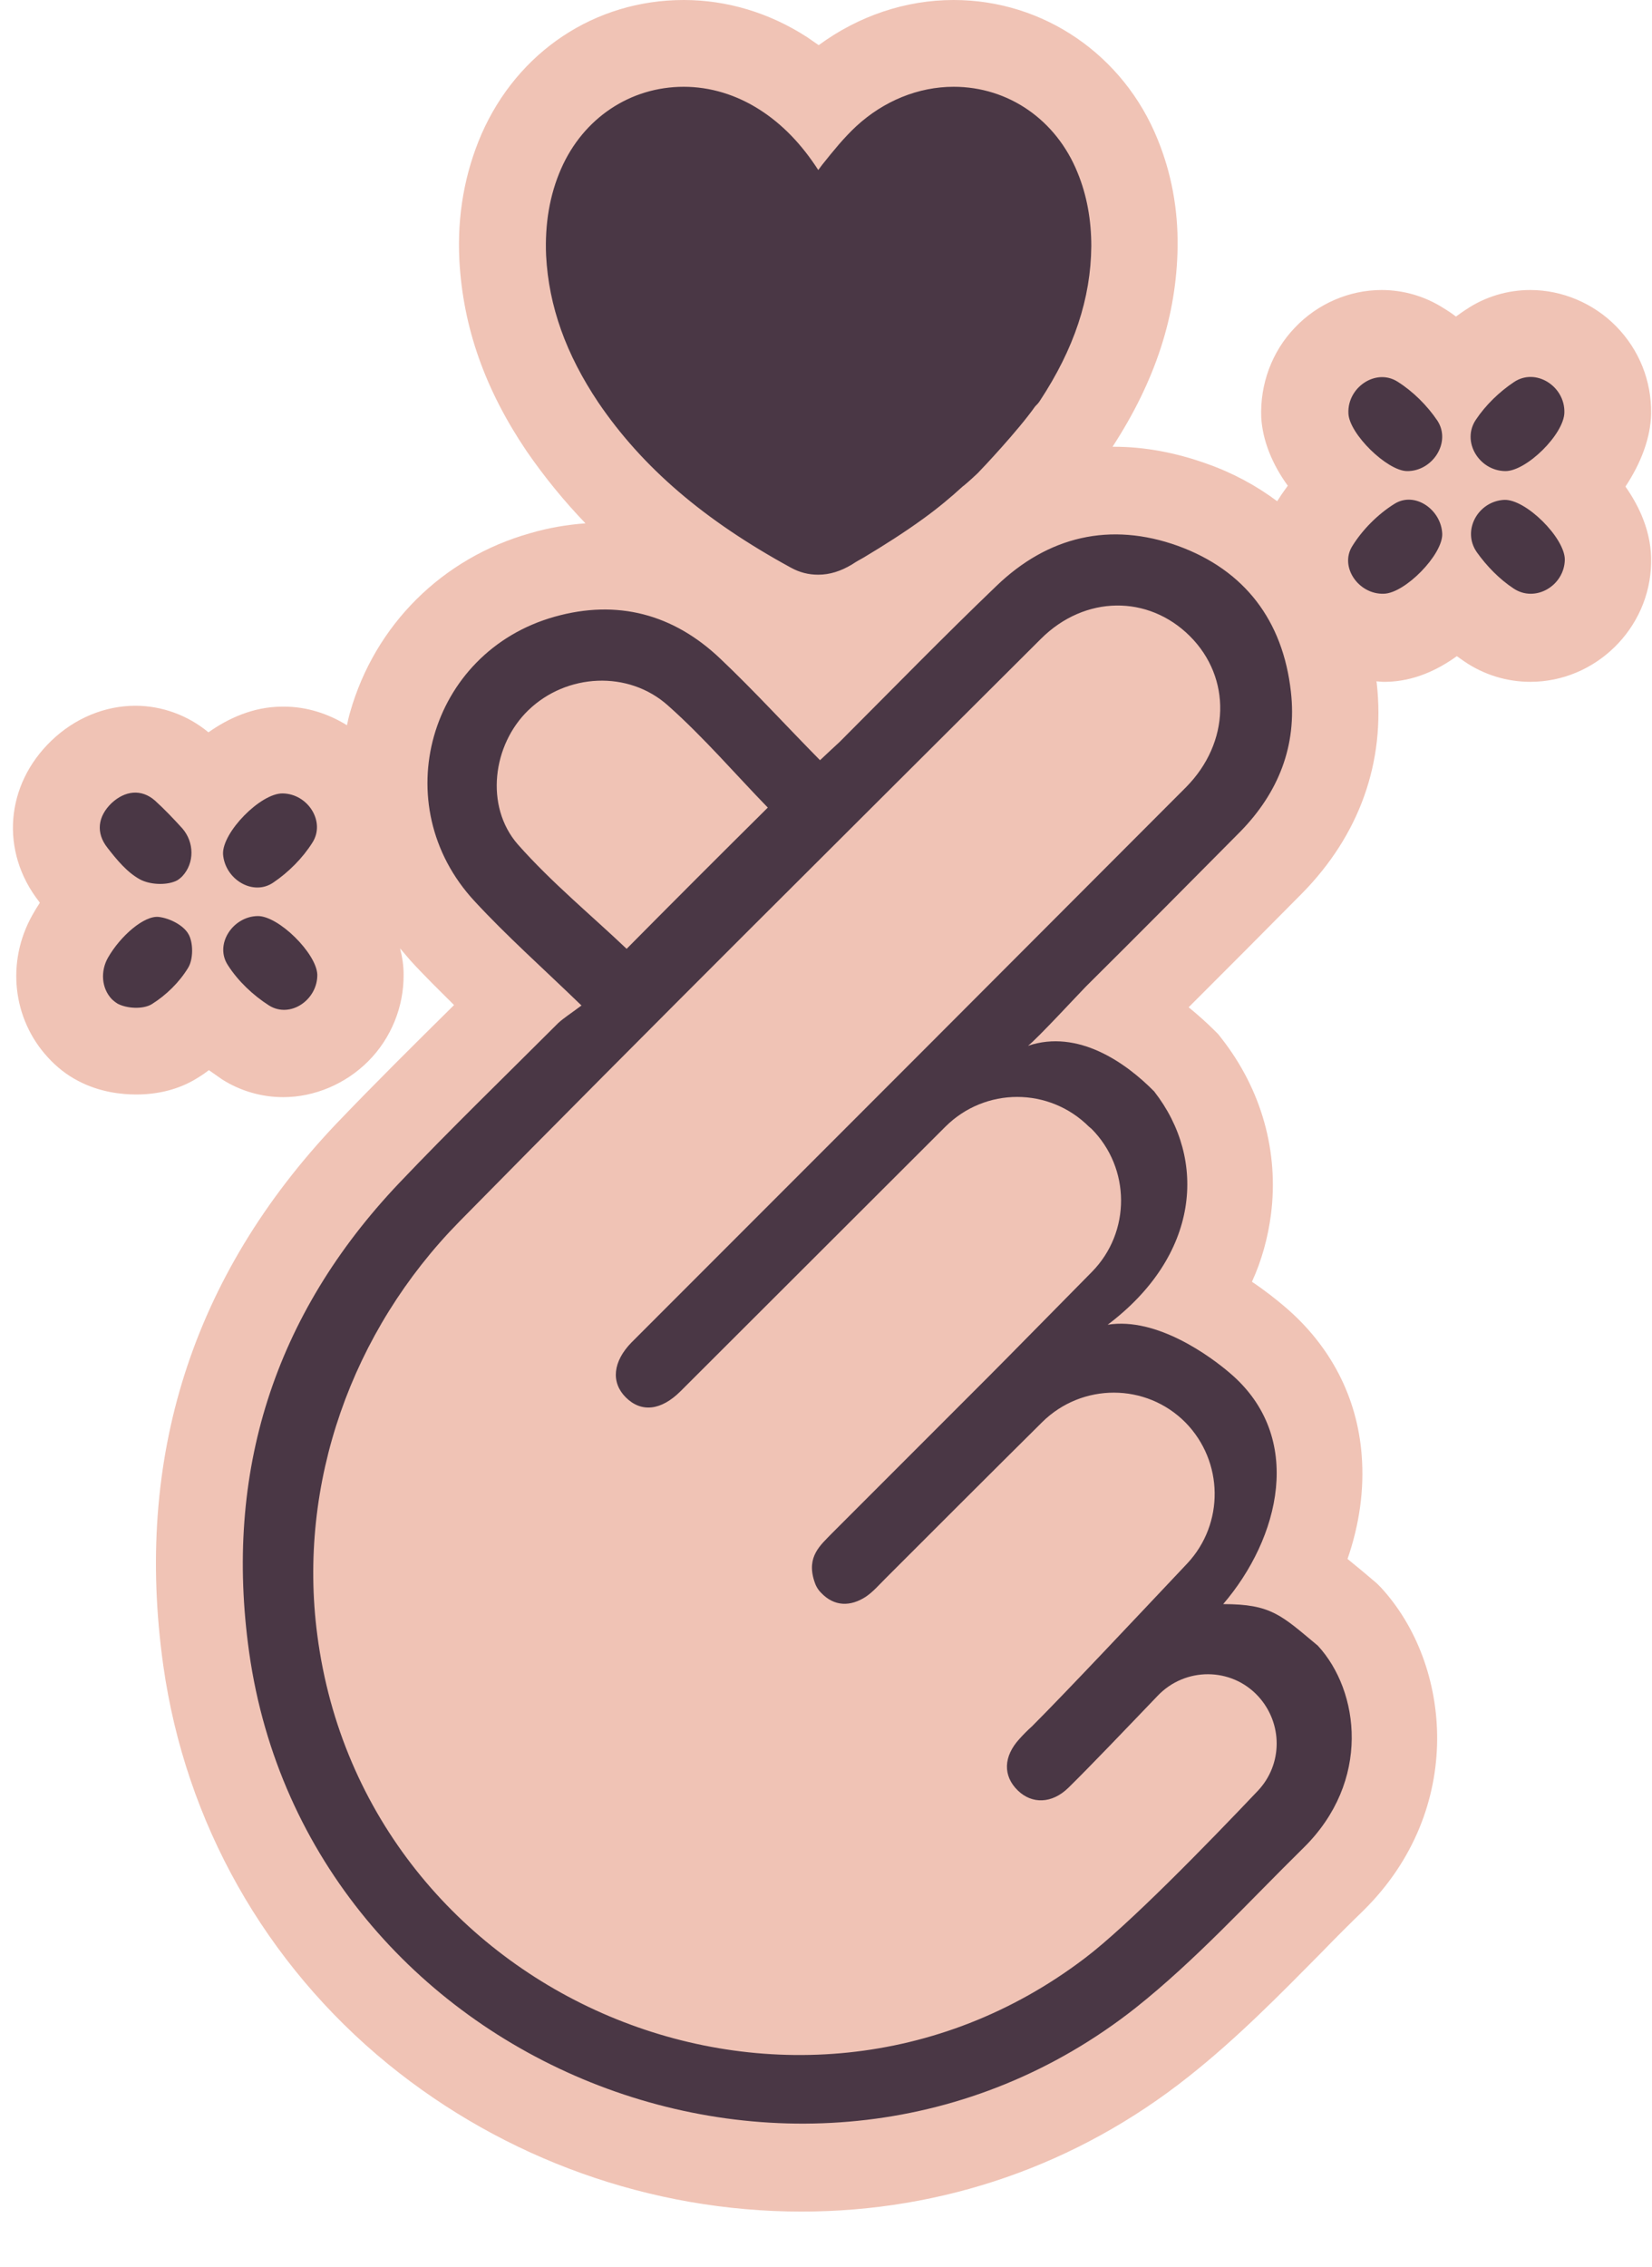
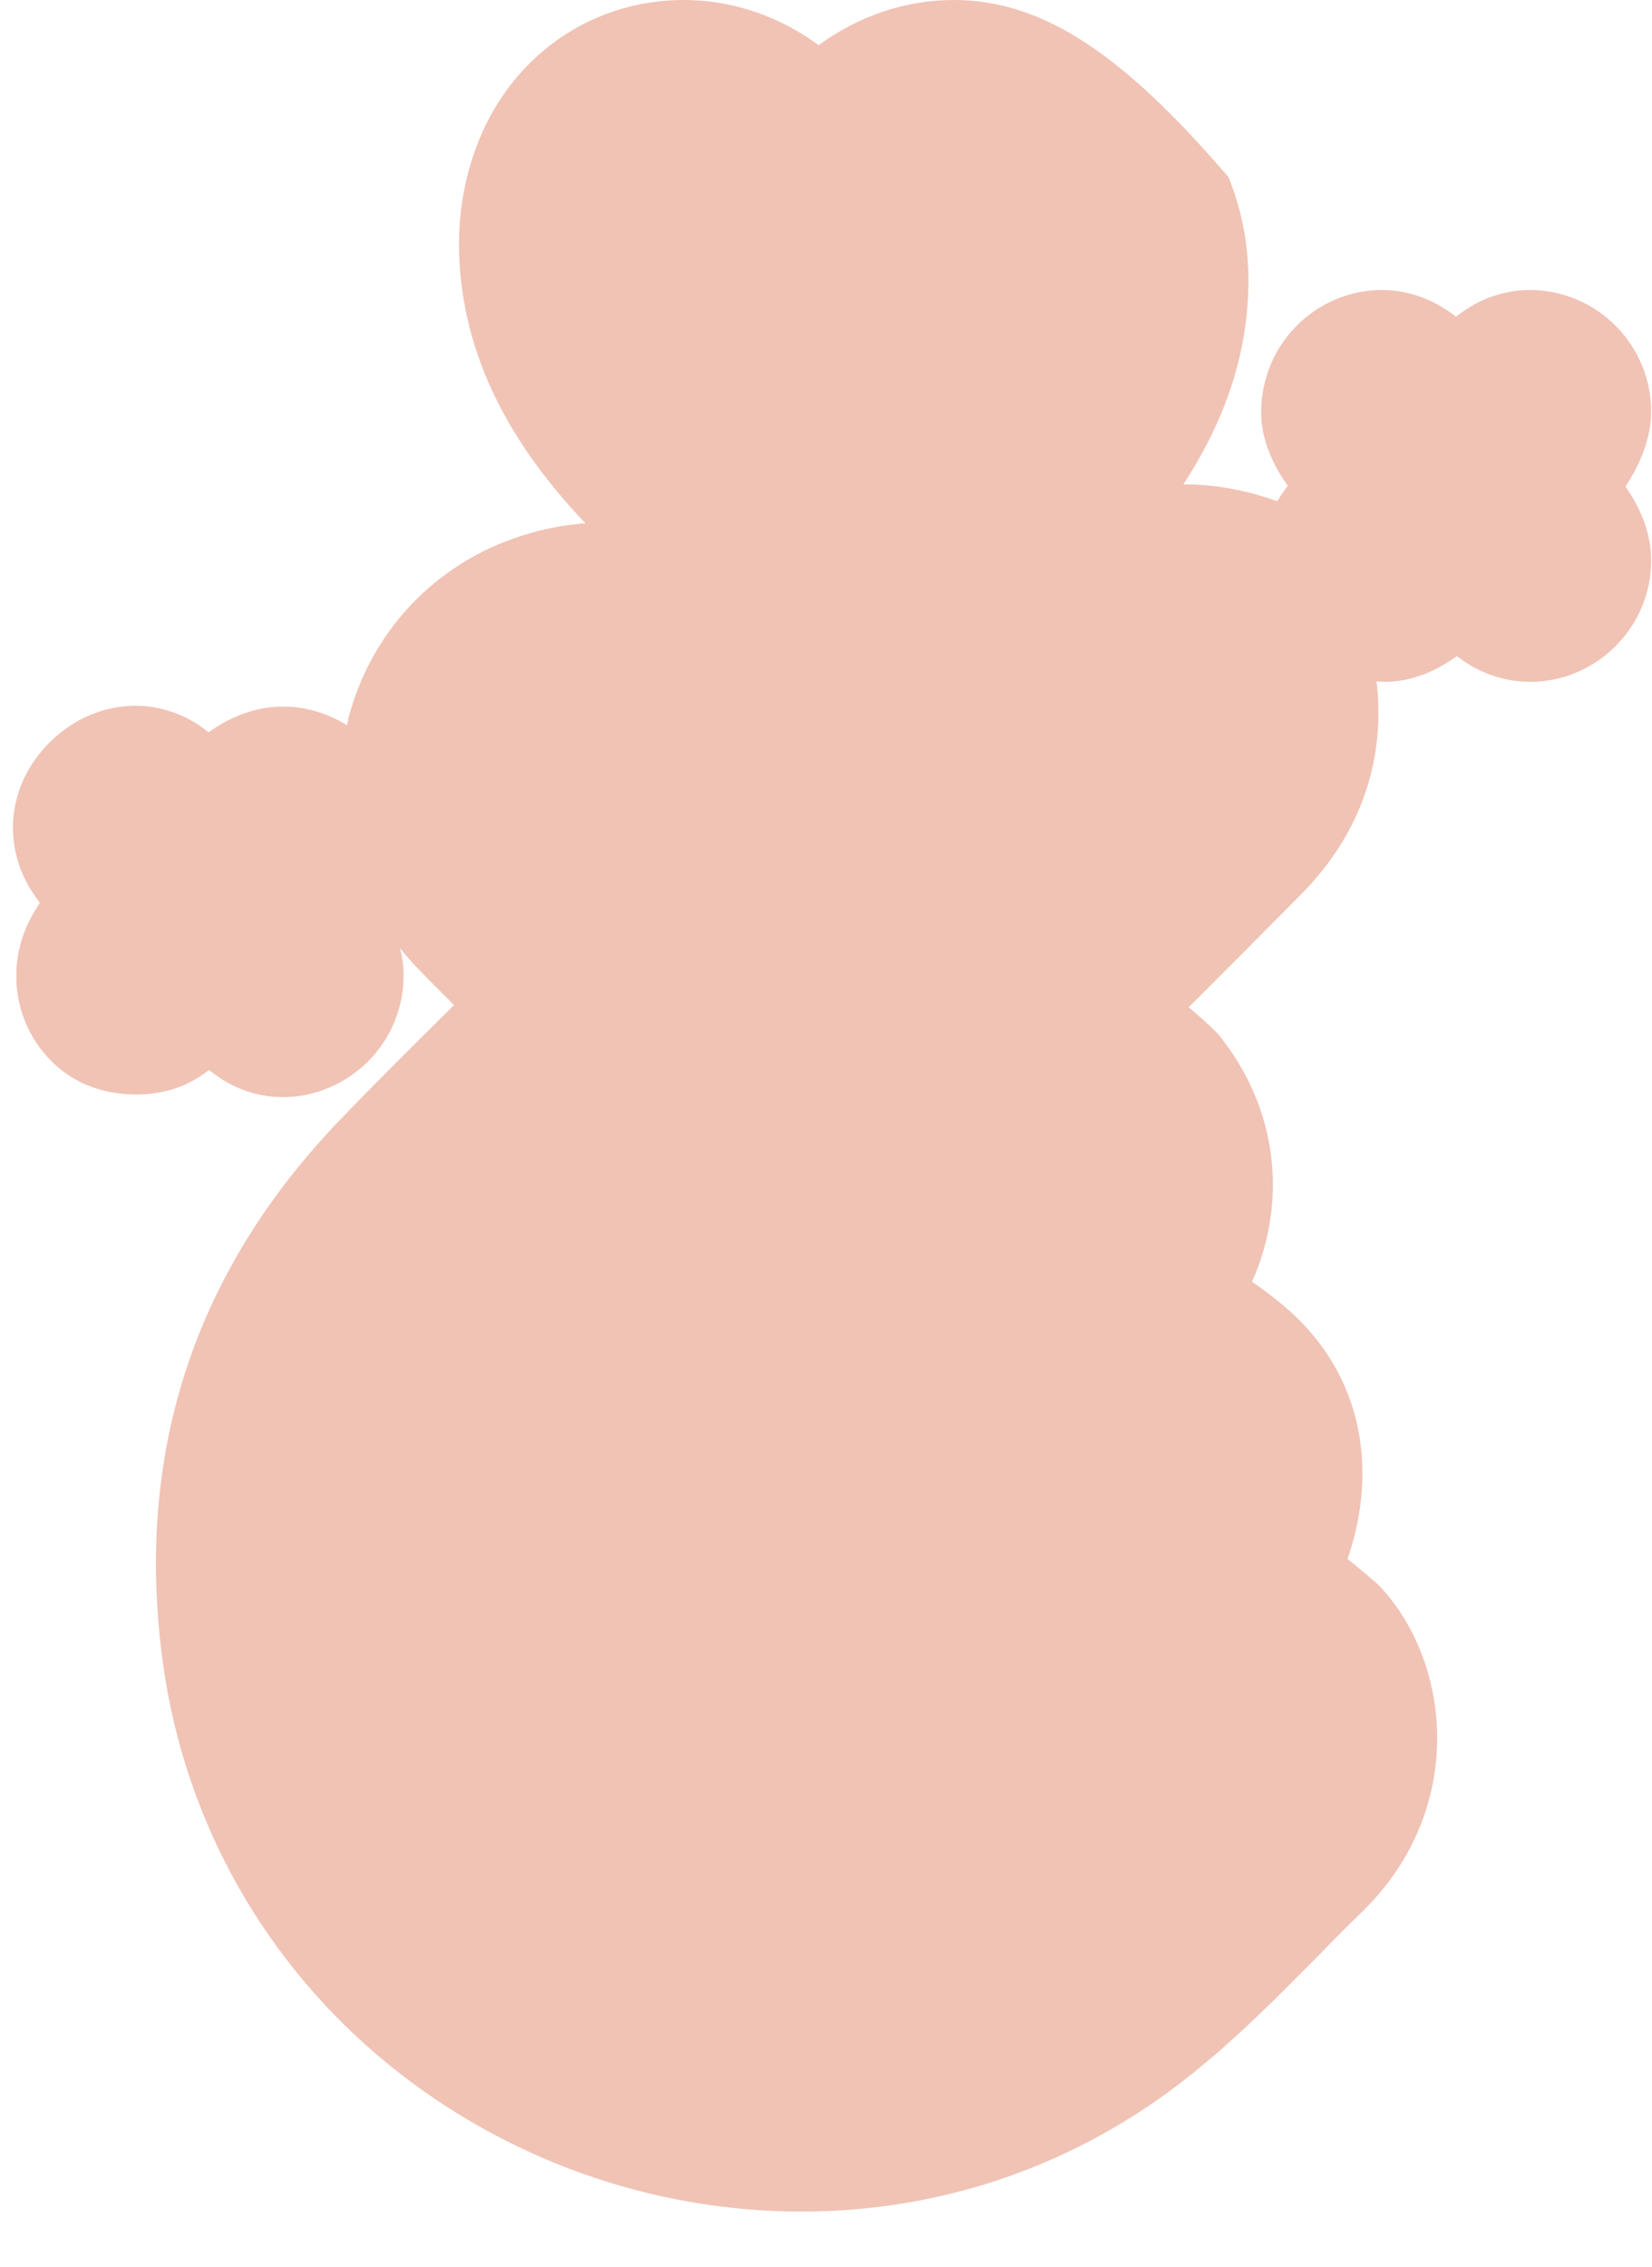
<svg xmlns="http://www.w3.org/2000/svg" fill="#000000" height="512" preserveAspectRatio="xMidYMid meet" version="1" viewBox="-3.0 0.0 373.3 512.0" width="373.3" zoomAndPan="magnify">
  <g id="change1_1">
-     <path d="M370.1,93.4c0.1-7.4-2.7-14.4-7.9-19.7c-5.1-5.2-12.2-8.2-19.4-8.2c-5.1,0-10.2,1.5-14.5,4.4 c-0.8,0.5-1.6,1.1-2.3,1.6c-0.9-0.7-1.8-1.3-2.8-1.9c-4.2-2.7-9.1-4.1-14-4.1c-7.3,0-14.5,3.1-19.6,8.5c-5.2,5.4-7.9,12.8-7.6,20.3 c0.3,5.2,2.5,10.6,6,15.4c-0.7,1-1.4,1.9-2,2.9c-0.1,0.2-0.3,0.4-0.4,0.6c-4.7-3.5-10-6.4-16-8.5c-7-2.5-14-3.8-20.9-3.8 c-0.1,0-0.2,0-0.3,0c9.7-14.9,14.5-29.7,14.7-45.2c0.1-8.5-1.4-16.6-4.5-24.2C250.9,12.4,232.8,0,212.5,0C201.6,0,191,3.6,182,10.2 c-0.9-0.6-1.7-1.2-2.6-1.8C170.9,2.9,161.3,0,151.5,0c-20,0-37.5,11.6-45.7,30.3c-3.8,8.8-5.5,18.3-5,28.4 c0.8,15.2,5.8,29.3,15.2,43.2c4,5.8,8.4,11.2,13.3,16.3c-4.1,0.3-8.3,1-12.4,2.2c-20,5.6-35.2,20.8-40.8,40.5c-0.3,1-0.5,2-0.7,2.9 c-4.2-2.6-9.1-4.2-14.2-4.2l-0.4,0c-6.6,0-12.3,2.7-16.7,5.8c-4.7-3.9-10.6-6-16.5-6c-6.9,0-13.7,2.8-19,7.9 c-10.4,10-11.6,25-2.8,36.3c0.1,0.1,0.1,0.2,0.2,0.3c-0.6,0.9-1.2,1.9-1.7,2.8c-5.9,10.5-4.5,23.4,3.5,32.1c2,2.2,4.3,4,6.8,5.3 c4.9,2.6,9.9,3.1,13.2,3.1c5,0,9.7-1.2,13.6-3.6c1-0.6,1.9-1.2,2.8-1.9c1,0.7,2,1.4,3,2.1c4.1,2.6,8.9,4,13.8,4c0,0,0,0,0,0 c7.1,0,14.1-3,19.2-8.1c5.2-5.2,8.1-12.4,8-19.7c0-1.9-0.3-3.9-0.8-5.8c0.8,0.9,1.6,1.9,2.4,2.8c3.2,3.5,6.5,6.7,9.8,10 c-8.8,8.7-17.9,17.7-26.7,26.9c-32.5,34.3-45.6,75.4-39,122.3c5,35.4,23,67.3,50.8,90c26.4,21.5,59.5,33.3,93.4,33.3 c32,0,62.3-10.5,87.5-30.5c11-8.7,20.6-18.5,30-28c3.1-3.2,6.3-6.4,9.5-9.5c23.1-22.8,20-55.6,3.9-73l-0.9-0.9l-2.6-2.2 c-1.4-1.2-2.7-2.2-4-3.3c2.7-7.8,3.8-15.7,3.2-23.4c-1-13.1-7-24.7-17.3-33.5c-2-1.7-4.5-3.7-7.5-5.7c2.2-4.8,3.6-9.9,4.3-15.2 c1.8-14.1-2.1-28.2-11.2-39.8l-0.7-0.9l-0.8-0.8c-1.7-1.7-3.7-3.5-5.9-5.3c8.6-8.6,17.1-17.1,25.6-25.7c13-13.2,18.9-29.7,16.9-47.5 c0-0.1,0-0.2-0.1-0.4c0.5,0,1.1,0.1,1.6,0.1c0,0,0,0,0,0c0.2,0,0.4,0,0.6,0c6.3-0.1,11.7-2.7,16-5.8c0.6,0.4,1.1,0.8,1.7,1.2 c4.4,3,9.6,4.6,14.9,4.6c0,0,0,0,0,0c14.7,0,27-12,27.3-26.8c0.2-6.9-2.7-12.9-5.8-17.3C367.8,104.6,370,98.9,370.1,93.4z" fill="#f0c3b5" />
+     <path d="M370.1,93.4c0.1-7.4-2.7-14.4-7.9-19.7c-5.1-5.2-12.2-8.2-19.4-8.2c-5.1,0-10.2,1.5-14.5,4.4 c-0.8,0.5-1.6,1.1-2.3,1.6c-0.9-0.7-1.8-1.3-2.8-1.9c-4.2-2.7-9.1-4.1-14-4.1c-7.3,0-14.5,3.1-19.6,8.5c-5.2,5.4-7.9,12.8-7.6,20.3 c0.3,5.2,2.5,10.6,6,15.4c-0.7,1-1.4,1.9-2,2.9c-0.1,0.2-0.3,0.4-0.4,0.6c-7-2.5-14-3.8-20.9-3.8 c-0.1,0-0.2,0-0.3,0c9.7-14.9,14.5-29.7,14.7-45.2c0.1-8.5-1.4-16.6-4.5-24.2C250.9,12.4,232.8,0,212.5,0C201.6,0,191,3.6,182,10.2 c-0.9-0.6-1.7-1.2-2.6-1.8C170.9,2.9,161.3,0,151.5,0c-20,0-37.5,11.6-45.7,30.3c-3.8,8.8-5.5,18.3-5,28.4 c0.8,15.2,5.8,29.3,15.2,43.2c4,5.8,8.4,11.2,13.3,16.3c-4.1,0.3-8.3,1-12.4,2.2c-20,5.6-35.2,20.8-40.8,40.5c-0.3,1-0.5,2-0.7,2.9 c-4.2-2.6-9.1-4.2-14.2-4.2l-0.4,0c-6.6,0-12.3,2.7-16.7,5.8c-4.7-3.9-10.6-6-16.5-6c-6.9,0-13.7,2.8-19,7.9 c-10.4,10-11.6,25-2.8,36.3c0.1,0.1,0.1,0.2,0.2,0.3c-0.6,0.9-1.2,1.9-1.7,2.8c-5.9,10.5-4.5,23.4,3.5,32.1c2,2.2,4.3,4,6.8,5.3 c4.9,2.6,9.9,3.1,13.2,3.1c5,0,9.7-1.2,13.6-3.6c1-0.6,1.9-1.2,2.8-1.9c1,0.7,2,1.4,3,2.1c4.1,2.6,8.9,4,13.8,4c0,0,0,0,0,0 c7.1,0,14.1-3,19.2-8.1c5.2-5.2,8.1-12.4,8-19.7c0-1.9-0.3-3.9-0.8-5.8c0.8,0.9,1.6,1.9,2.4,2.8c3.2,3.5,6.5,6.7,9.8,10 c-8.8,8.7-17.9,17.7-26.7,26.9c-32.5,34.3-45.6,75.4-39,122.3c5,35.4,23,67.3,50.8,90c26.4,21.5,59.5,33.3,93.4,33.3 c32,0,62.3-10.5,87.5-30.5c11-8.7,20.6-18.5,30-28c3.1-3.2,6.3-6.4,9.5-9.5c23.1-22.8,20-55.6,3.9-73l-0.9-0.9l-2.6-2.2 c-1.4-1.2-2.7-2.2-4-3.3c2.7-7.8,3.8-15.7,3.2-23.4c-1-13.1-7-24.7-17.3-33.5c-2-1.7-4.5-3.7-7.5-5.7c2.2-4.8,3.6-9.9,4.3-15.2 c1.8-14.1-2.1-28.2-11.2-39.8l-0.7-0.9l-0.8-0.8c-1.7-1.7-3.7-3.5-5.9-5.3c8.6-8.6,17.1-17.1,25.6-25.7c13-13.2,18.9-29.7,16.9-47.5 c0-0.1,0-0.2-0.1-0.4c0.5,0,1.1,0.1,1.6,0.1c0,0,0,0,0,0c0.2,0,0.4,0,0.6,0c6.3-0.1,11.7-2.7,16-5.8c0.6,0.4,1.1,0.8,1.7,1.2 c4.4,3,9.6,4.6,14.9,4.6c0,0,0,0,0,0c14.7,0,27-12,27.3-26.8c0.2-6.9-2.7-12.9-5.8-17.3C367.8,104.6,370,98.9,370.1,93.4z" fill="#f0c3b5" />
  </g>
  <g id="change2_1">
-     <path d="M128.4,227.1c-8.9-8.6-16.9-15.7-24.2-23.6c-20.1-21.7-10.3-56.2,18.1-64.2c14.2-4,26.9-0.6,37.5,9.5 c7.7,7.3,14.8,15.1,22.5,22.9c1.8-1.7,3.1-2.9,4.4-4.1c11.8-11.8,23.4-23.7,35.4-35.2c11.7-11.3,25.8-14.6,41.1-9.1 c15.1,5.5,23.7,16.9,25.5,32.9c1.4,12.2-2.8,22.8-11.4,31.6c-11.6,11.7-23.2,23.4-34.9,35c-1.3,1.3-11.1,11.9-13.1,13.4 c11.3-3.8,22.1,3.8,28.5,10.3c12.1,15.5,10.2,37.1-10.5,52.7c11.2-1.8,23.4,7.3,27.6,10.9c17.1,14.5,11.2,37.4-1.5,52.2 c10.9,0,13.1,2.5,21.4,9.4c9.4,10.2,12.1,30.6-3.3,45.7c-12.4,12.2-24.3,25.3-37.9,36.1C179.4,512,66.5,466.7,53.3,373.2 c-5.7-40.6,5.6-76.2,33.9-106c11.7-12.3,23.9-24.1,35.9-36.1C124.4,229.9,126,228.9,128.4,227.1z M243.1,254.5c-9-9-23.5-9-32.5,0 c-17.2,17.2-44,43.9-59.8,59.7c-4.4,4.4-8.9,4.9-12.4,1.4c-3.4-3.4-2.9-8.1,1.3-12.4c0.7-0.7,1.4-1.4,2.1-2.1 c41.1-41.1,82.1-82.1,123.2-123.3c10-10.1,10.3-24.7,0.9-34.1c-9.4-9.4-23.8-9.3-33.7,0.6c-43.9,43.8-87.9,87.4-131.4,131.6 c-24.3,24.7-36.6,59.1-32.1,93.4c10.7,82.1,107.4,123.1,173.4,73c9.8-7.4,27.8-25.9,39.1-37.8c5.7-6,5.7-15.3,0.1-21.4h0 c-6.1-6.6-16.5-6.6-22.7-0.1c-7,7.3-15.4,16.1-20.2,20.8c-3.7,3.6-8.2,3.7-11.4,0.6c-3.4-3.3-3.3-7.7,0.4-11.7 c0.9-1,1.8-1.9,2.8-2.8c7.7-7.7,23.3-24.3,35.1-36.8c8.4-9,8.2-23-0.4-31.8l0,0c-8.9-9-23.4-9-32.4-0.1 c-11.6,11.5-26.6,26.5-35.5,35.4c-1.4,1.4-2.7,2.9-4.3,4c-3.5,2.3-7.2,2.3-10.2-0.9c-0.7-0.7-1.2-1.6-1.5-2.6 c-1.8-5.6,1.4-8.1,4.1-10.9c11.8-11.8,23.5-23.5,35.3-35.3c4.7-4.7,14.6-14.8,23.3-23.6c8.9-9,8.8-23.5-0.1-32.4 C243.4,254.8,243.3,254.6,243.1,254.5z M170.5,182.4c-7.3-7.5-14.4-15.8-22.5-23c-9-8.1-23-7.3-31.6,1c-8.1,7.8-9.9,21.7-2.4,30.3 c7.6,8.6,16.6,16,24.6,23.6C148.9,203.9,159.8,193,170.5,182.4z M312.8,86.2c-4.9-3.1-11.4,1.3-11.1,7.2c0.2,4.6,8.7,12.9,13.2,13 c5.8,0.1,10.1-6.5,6.9-11.4C319.5,91.6,316.3,88.4,312.8,86.2z M337.1,106.4c4.8,0.1,13.4-8.4,13.4-13.3c0.1-5.9-6.5-10.1-11.4-6.8 c-3.3,2.2-6.4,5.2-8.6,8.5C327.2,99.7,331.2,106.3,337.1,106.4z M312.1,113.8c-3.7,2.3-7.2,5.8-9.5,9.5c-3,4.7,1.4,11,7.1,10.8 c4.8-0.1,13.3-8.8,13.2-13.5C322.7,115.1,316.7,110.9,312.1,113.8z M336.9,112.9c-5.9,0.3-9.6,6.9-6.2,11.8c2.2,3.1,5.1,6.1,8.3,8.2 c4.9,3.3,11.5-0.6,11.6-6.5C350.6,121.5,341.8,112.7,336.9,112.9z M32,180.8c-3.1-2.7-6.8-2.2-9.8,0.6c-3.1,3-3.6,6.7-0.9,10.1 c2.1,2.7,4.4,5.5,7.3,7.1c2.2,1.2,5.8,1.4,8.1,0.4c0.5-0.2,1-0.6,1.5-1.1c2.8-3,2.7-7.7,0-10.8C36.2,184.9,34.2,182.8,32,180.8z M58.8,199.3c3.4-2.3,6.6-5.5,8.8-9c3-4.7-1-11-6.7-11.1c-5-0.1-13.7,8.8-13.5,13.7C47.8,198.6,54.2,202.5,58.8,199.3z M32.9,207.1 c-3.3-0.4-8.7,4.3-11.5,9.2c-1.7,3-1.5,6.8,0.8,9.3c0.4,0.4,0.9,0.8,1.4,1.1c2.1,1.1,5.7,1.3,7.7,0.1c3.2-2,6.2-4.9,8.2-8.2 c1.2-1.9,1.2-5.7,0.1-7.6C38.5,209,35.4,207.4,32.9,207.1z M55.2,206.9c-5.6,0.1-9.8,6.4-6.7,11.1c2.3,3.6,5.7,6.8,9.3,9.1 c4.8,3,11-1.3,10.9-7C68.5,215.3,59.9,206.8,55.2,206.9z M240.5,39c-4.8-11.9-15.6-19.4-28-19.4c-8,0-15.8,3.2-22,8.9 c-2.9,2.7-5.3,5.7-7.7,8.7c-0.3,0.4-0.6,0.8-0.9,1.2c-3.8-5.9-8.2-10.4-13.2-13.6c-5.3-3.4-11.2-5.2-17.2-5.2 c-12.1,0-22.7,7.1-27.7,18.5c-2.6,5.9-3.7,12.5-3.4,19.6c0.6,11.5,4.5,22.3,11.8,33.2c10,14.7,23.9,26.6,43.5,37.3 c2,1.1,4,1.6,6.2,1.6c0,0,0,0,0,0c2.6,0,5.1-0.8,7.6-2.3c0.9-0.6,1.8-1.1,2.7-1.6c4.5-2.7,9.1-5.6,13.5-8.8c3.2-2.3,6.3-4.9,8.8-7.2 c0.3-0.2,1.6-1.3,3.4-3l0,0c1-1,9.2-9.7,13-15.1c0.4-0.4,0.8-0.8,1.1-1.3c7.7-11.7,11.5-23.1,11.6-34.9 C243.6,49.7,242.6,44.1,240.5,39z" fill="#4a3745" />
-   </g>
+     </g>
</svg>